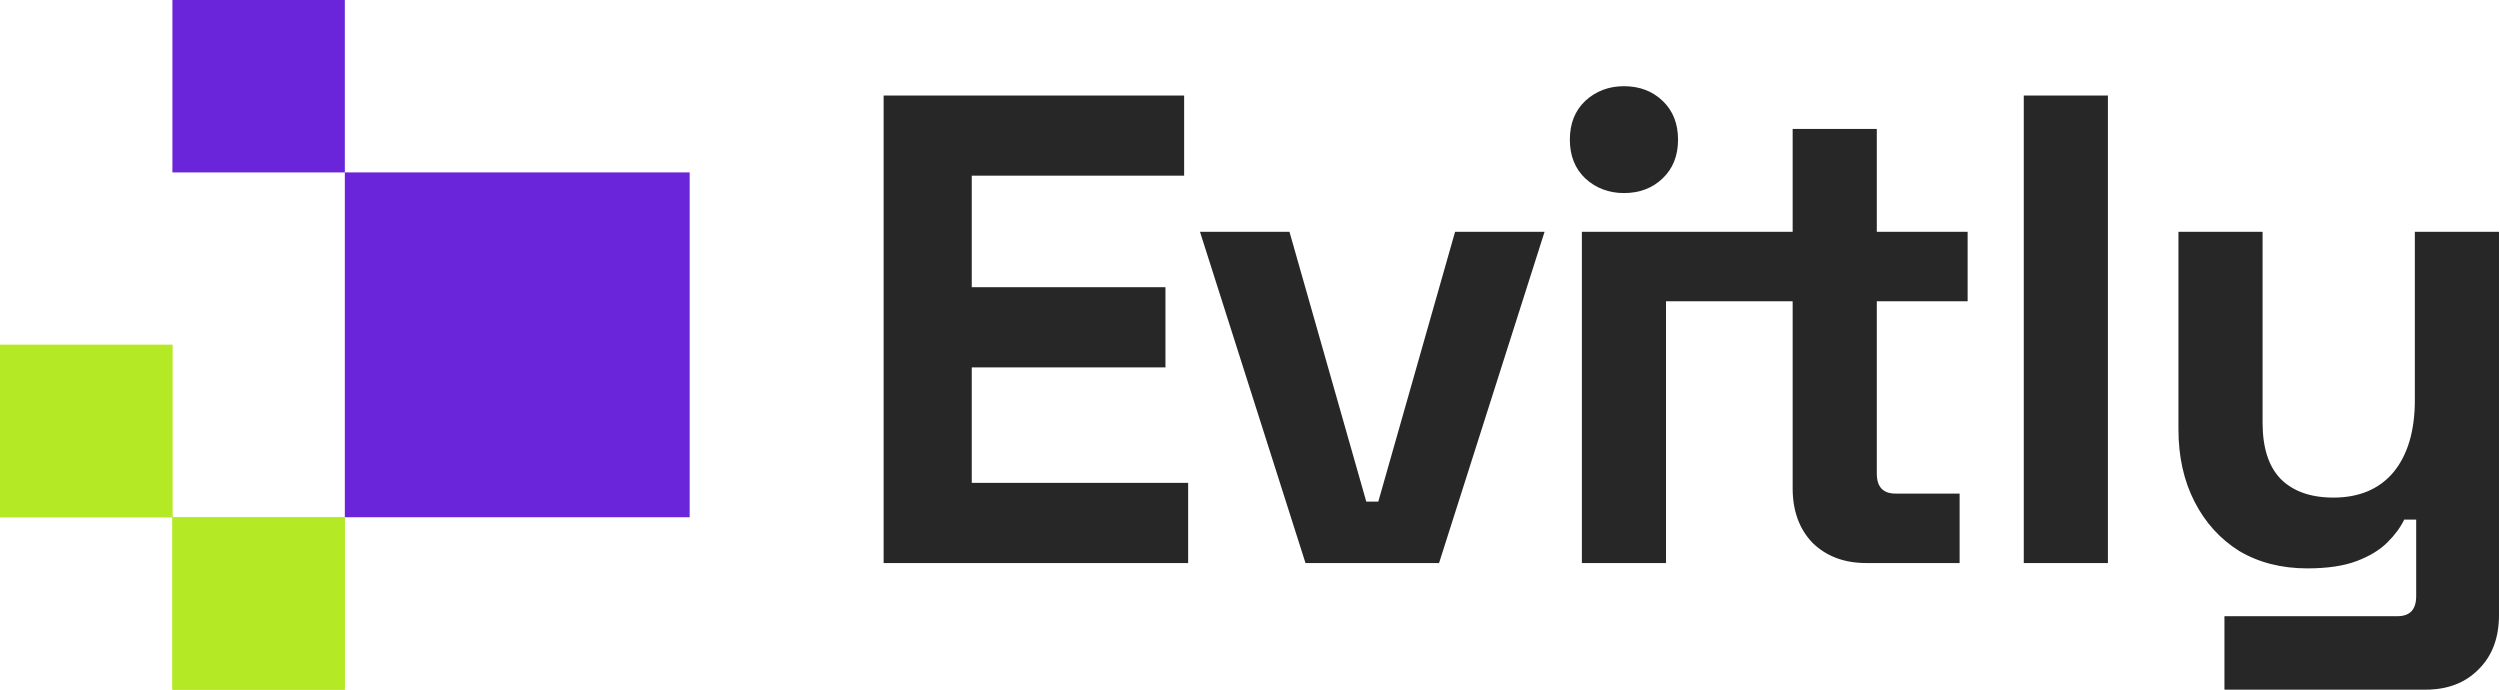
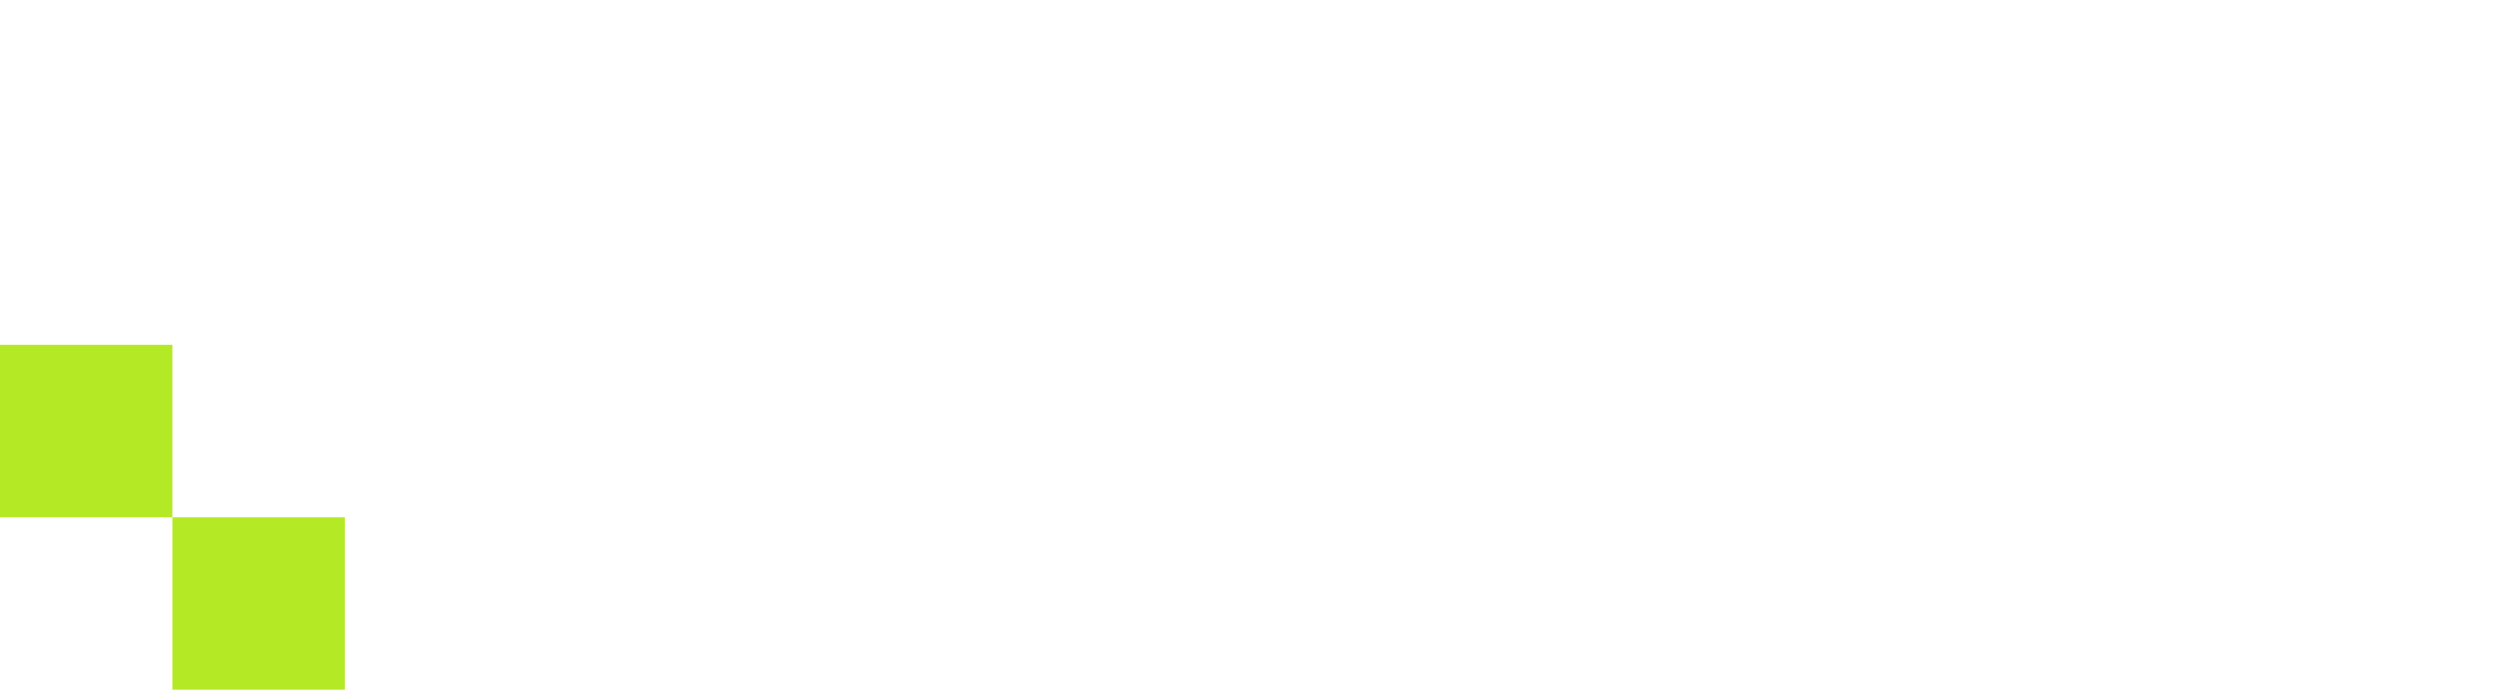
<svg xmlns="http://www.w3.org/2000/svg" width="116" height="32" viewBox="0 0 116 32" fill="none">
-   <path fill-rule="evenodd" clip-rule="evenodd" d="M73.399 10.755V26.125H77.303V13.978H83.179V22.654C83.179 23.708 83.489 24.555 84.109 25.195C84.749 25.815 85.576 26.125 86.588 26.125H90.926V22.902H87.951C87.373 22.902 87.084 22.592 87.084 21.973V13.978H91.298V10.755H87.084V5.983H83.179V10.755H77.303L73.399 10.755ZM73.554 8.276C74.05 8.731 74.649 8.958 75.351 8.958C76.074 8.958 76.673 8.731 77.148 8.276C77.624 7.822 77.861 7.223 77.861 6.479C77.861 5.735 77.624 5.136 77.148 4.682C76.673 4.227 76.074 4 75.351 4C74.649 4 74.05 4.227 73.554 4.682C73.079 5.136 72.841 5.735 72.841 6.479C72.841 7.223 73.079 7.822 73.554 8.276ZM93.903 4.434V26.125H97.807V4.434H93.903ZM103.214 28.591V32H112.545C113.578 32 114.404 31.68 115.024 31.039C115.644 30.42 115.954 29.583 115.954 28.529L115.954 10.755H112.049V18.564C112.049 19.989 111.719 21.105 111.058 21.91C110.397 22.695 109.467 23.088 108.269 23.088C107.215 23.088 106.399 22.799 105.821 22.22C105.263 21.642 104.984 20.774 104.984 19.617V10.755H101.08V19.927C101.08 21.188 101.328 22.303 101.824 23.274C102.319 24.245 103.012 25.009 103.9 25.567C104.809 26.104 105.862 26.373 107.061 26.373C107.99 26.373 108.754 26.259 109.354 26.032C109.953 25.805 110.428 25.515 110.779 25.164C111.13 24.813 111.388 24.462 111.554 24.111H112.111L112.111 27.662C112.111 28.282 111.822 28.591 111.244 28.591H103.214ZM60.575 26.125L55.679 10.755H59.831L63.395 23.274H63.953L67.516 10.755H71.668L66.772 26.125H60.575ZM41 4.434V26.125H55.13V22.406H45.09V17.046H54.077V13.327H45.09V8.152H54.944V4.434H41Z" fill="#272727" />
  <path fill-rule="evenodd" clip-rule="evenodd" d="M0 16H8V24H0V16ZM8 24V32H16V24H8Z" fill="#B4E925" />
-   <path fill-rule="evenodd" clip-rule="evenodd" d="M0 16H8V24H0V16ZM8 24V32H16V24H8Z" fill="#B4E925" />
-   <path fill-rule="evenodd" clip-rule="evenodd" d="M8 0H16V8H8V0ZM16 8V24H32V8H16Z" fill="#6A24D9" />
</svg>